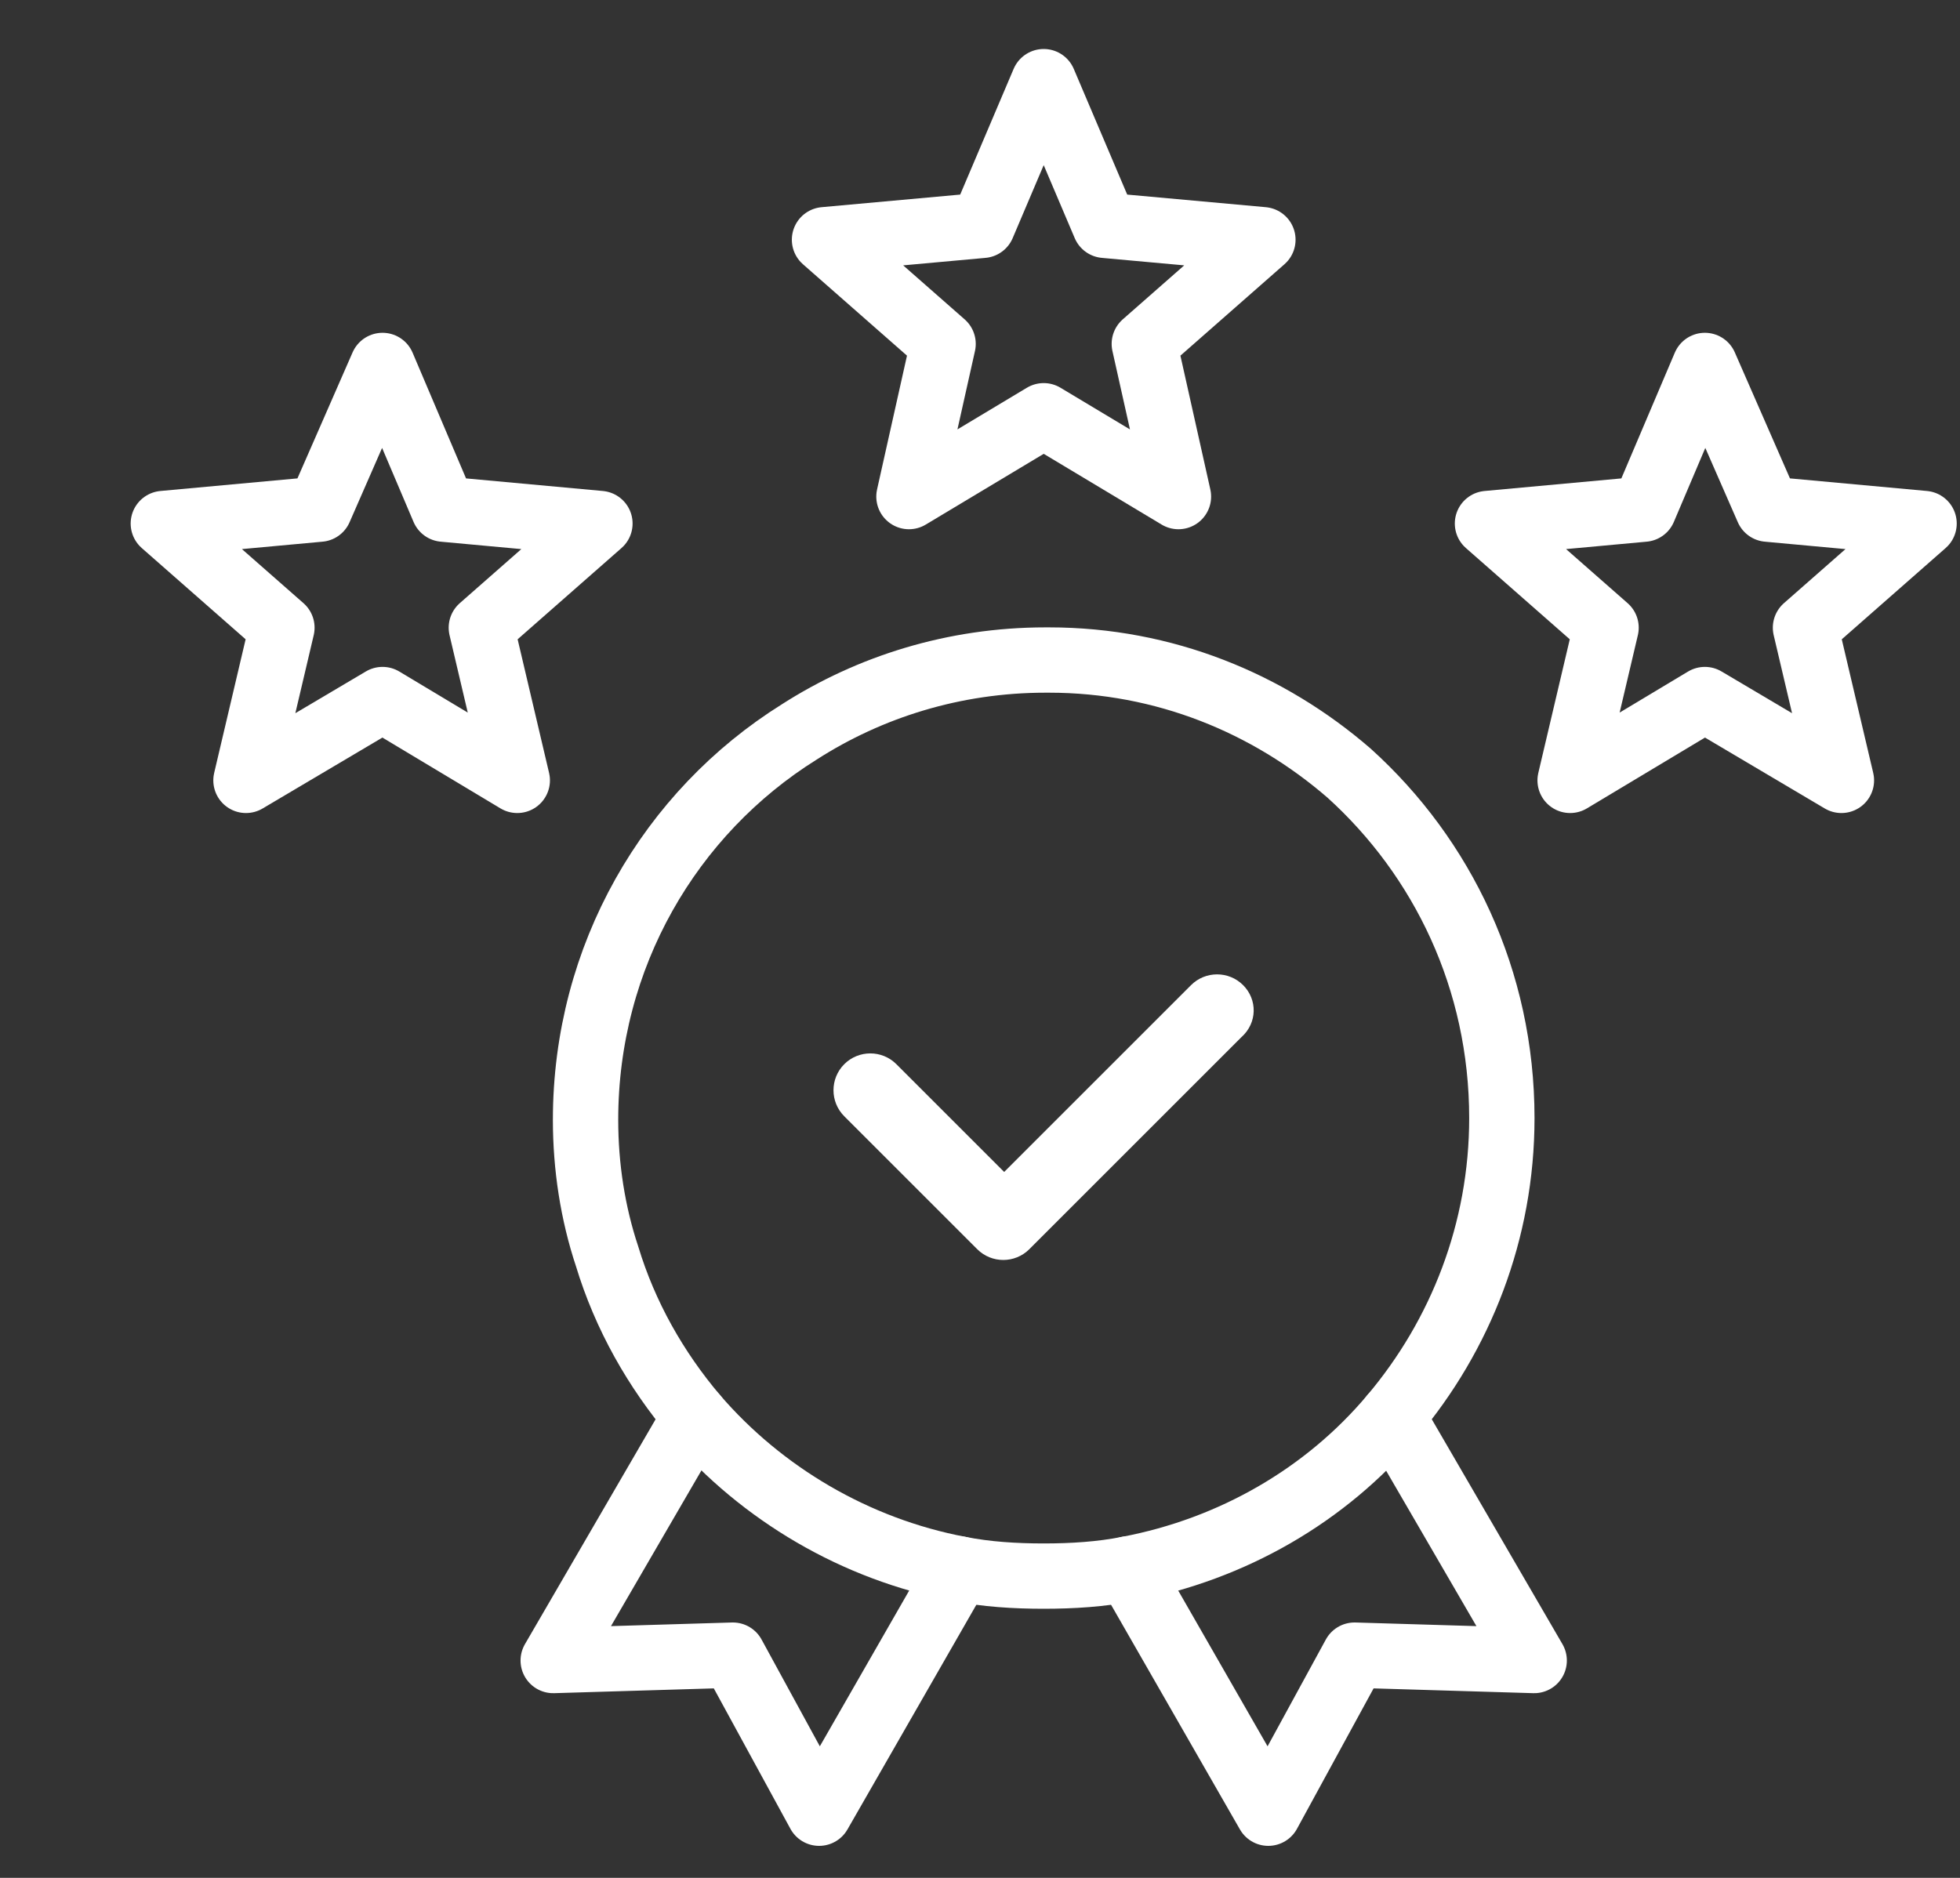
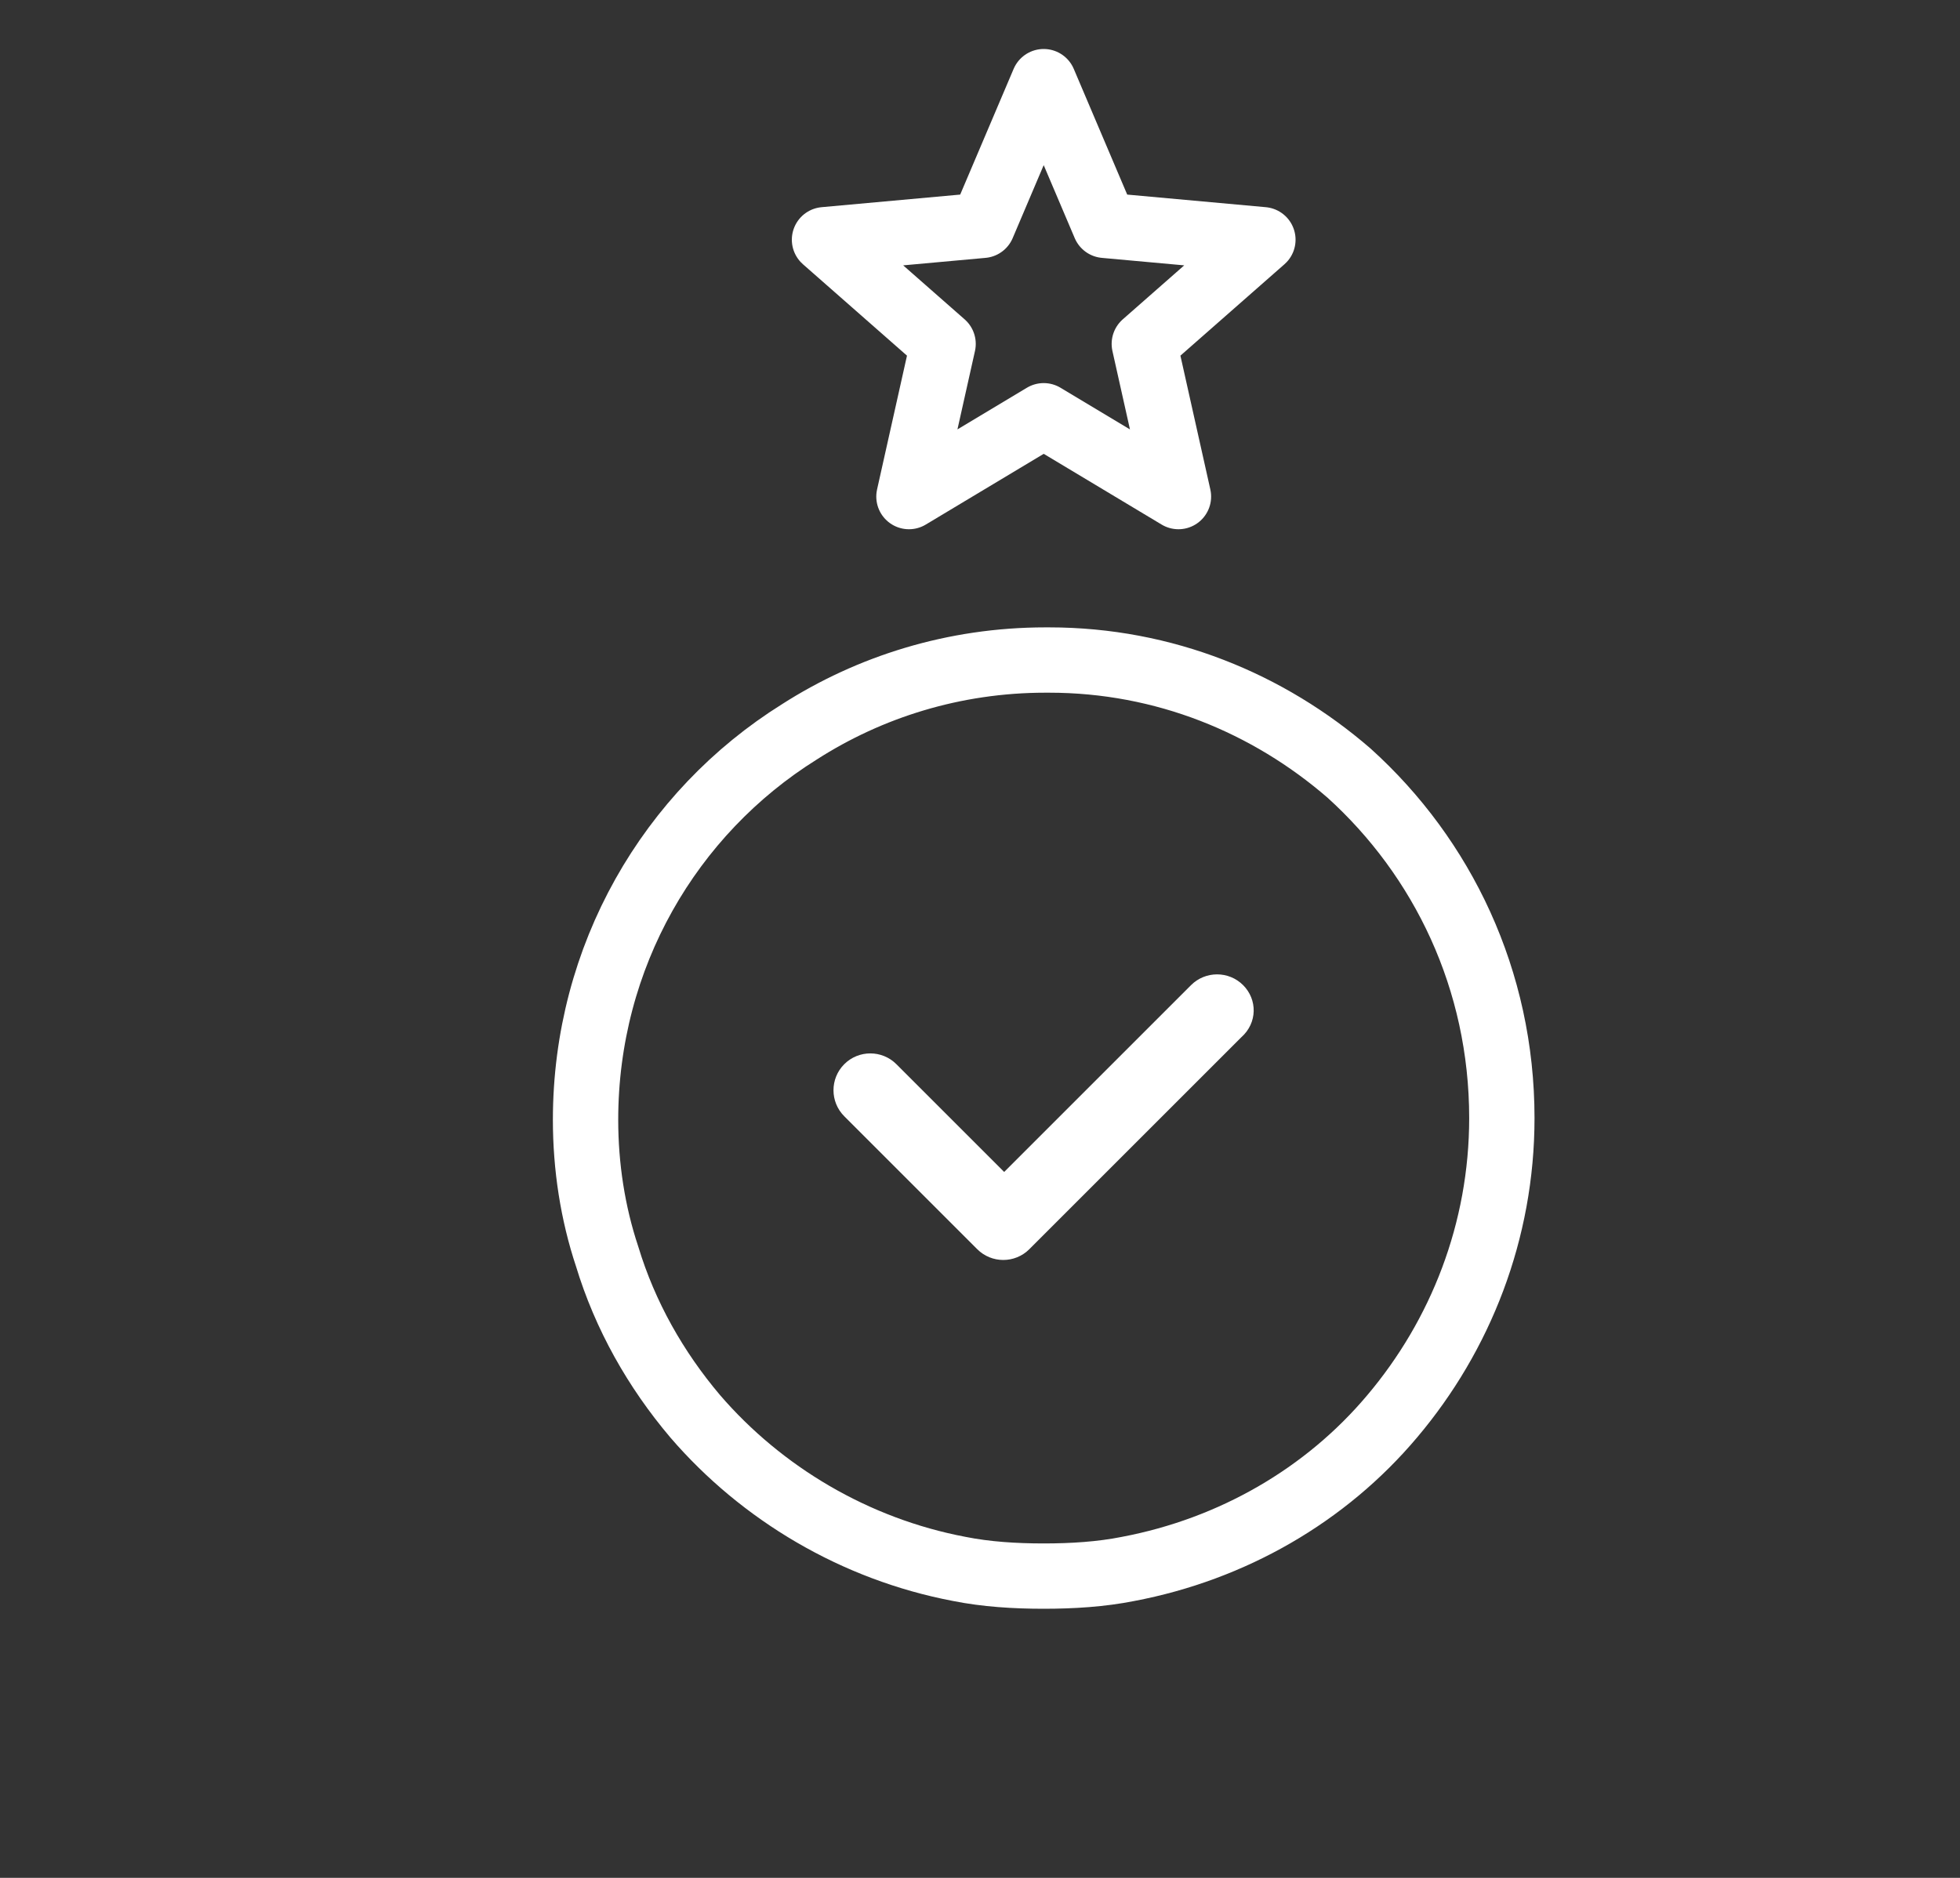
<svg xmlns="http://www.w3.org/2000/svg" width="24" height="23" viewBox="0 0 24 23" fill="none">
  <rect x="0" y="0" width="24" height="23" fill="#333333" stroke="none" />
  <g clip-path="url(#clip0_1618_36694)">
    <path d="M18.39 13.694C18.39 15.08 17.884 16.356 17.048 17.346C16.234 18.314 15.09 18.974 13.814 19.216C13.484 19.282 13.132 19.304 12.78 19.304C12.428 19.304 12.076 19.282 11.746 19.216C10.47 18.974 9.326 18.292 8.512 17.346C8.028 16.774 7.654 16.114 7.434 15.388C7.258 14.86 7.17 14.288 7.17 13.716C7.17 11.714 8.204 9.954 9.788 8.964C10.646 8.414 11.68 8.084 12.802 8.084H12.846C14.254 8.084 15.53 8.612 16.52 9.47C17.664 10.504 18.39 12 18.39 13.694Z" stroke="white" stroke-width="0.8" stroke-miterlimit="13.333" stroke-linecap="round" stroke-linejoin="round" />
    <path d="M15.222 12.066C15.046 11.89 14.76 11.89 14.584 12.066L12.296 14.354L10.976 13.034C10.8 12.858 10.514 12.858 10.338 13.034C10.162 13.21 10.162 13.496 10.338 13.672L11.966 15.3C12.142 15.476 12.428 15.476 12.604 15.3L15.2 12.704C15.398 12.528 15.398 12.242 15.222 12.066Z" fill="white" />
-     <path d="M11.746 19.216L10.03 22.208L8.974 20.272L6.774 20.338L8.512 17.346" stroke="white" stroke-width="0.8" stroke-miterlimit="13.333" stroke-linecap="round" stroke-linejoin="round" />
-     <path d="M17.048 17.346L18.786 20.338L16.586 20.272L15.53 22.208L13.814 19.216" stroke="white" stroke-width="0.8" stroke-miterlimit="13.333" stroke-linecap="round" stroke-linejoin="round" />
    <path d="M12.78 1L13.528 2.76L15.464 2.936L14.012 4.212L14.43 6.082L12.78 5.092L11.13 6.082L11.548 4.212L10.096 2.936L12.032 2.76L12.78 1Z" stroke="white" stroke-width="0.8" stroke-miterlimit="13.333" stroke-linecap="round" stroke-linejoin="round" />
-     <path d="M4.684 4.476L5.432 6.236L7.346 6.412L5.894 7.688L6.334 9.558L4.684 8.568L3.012 9.558L3.452 7.688L2 6.412L3.914 6.236L4.684 4.476Z" stroke="white" stroke-width="0.8" stroke-miterlimit="13.333" stroke-linecap="round" stroke-linejoin="round" />
-     <path d="M20.876 4.476L21.646 6.236L23.56 6.412L22.108 7.688L22.548 9.558L20.876 8.568L19.226 9.558L19.666 7.688L18.214 6.412L20.128 6.236L20.876 4.476Z" stroke="white" stroke-width="0.8" stroke-miterlimit="13.333" stroke-linecap="round" stroke-linejoin="round" />
  </g>
  <defs>
    <clipPath id="clip0_1618_36694">
      <rect width="24" height="23" fill="white" />
    </clipPath>
  </defs>
</svg>